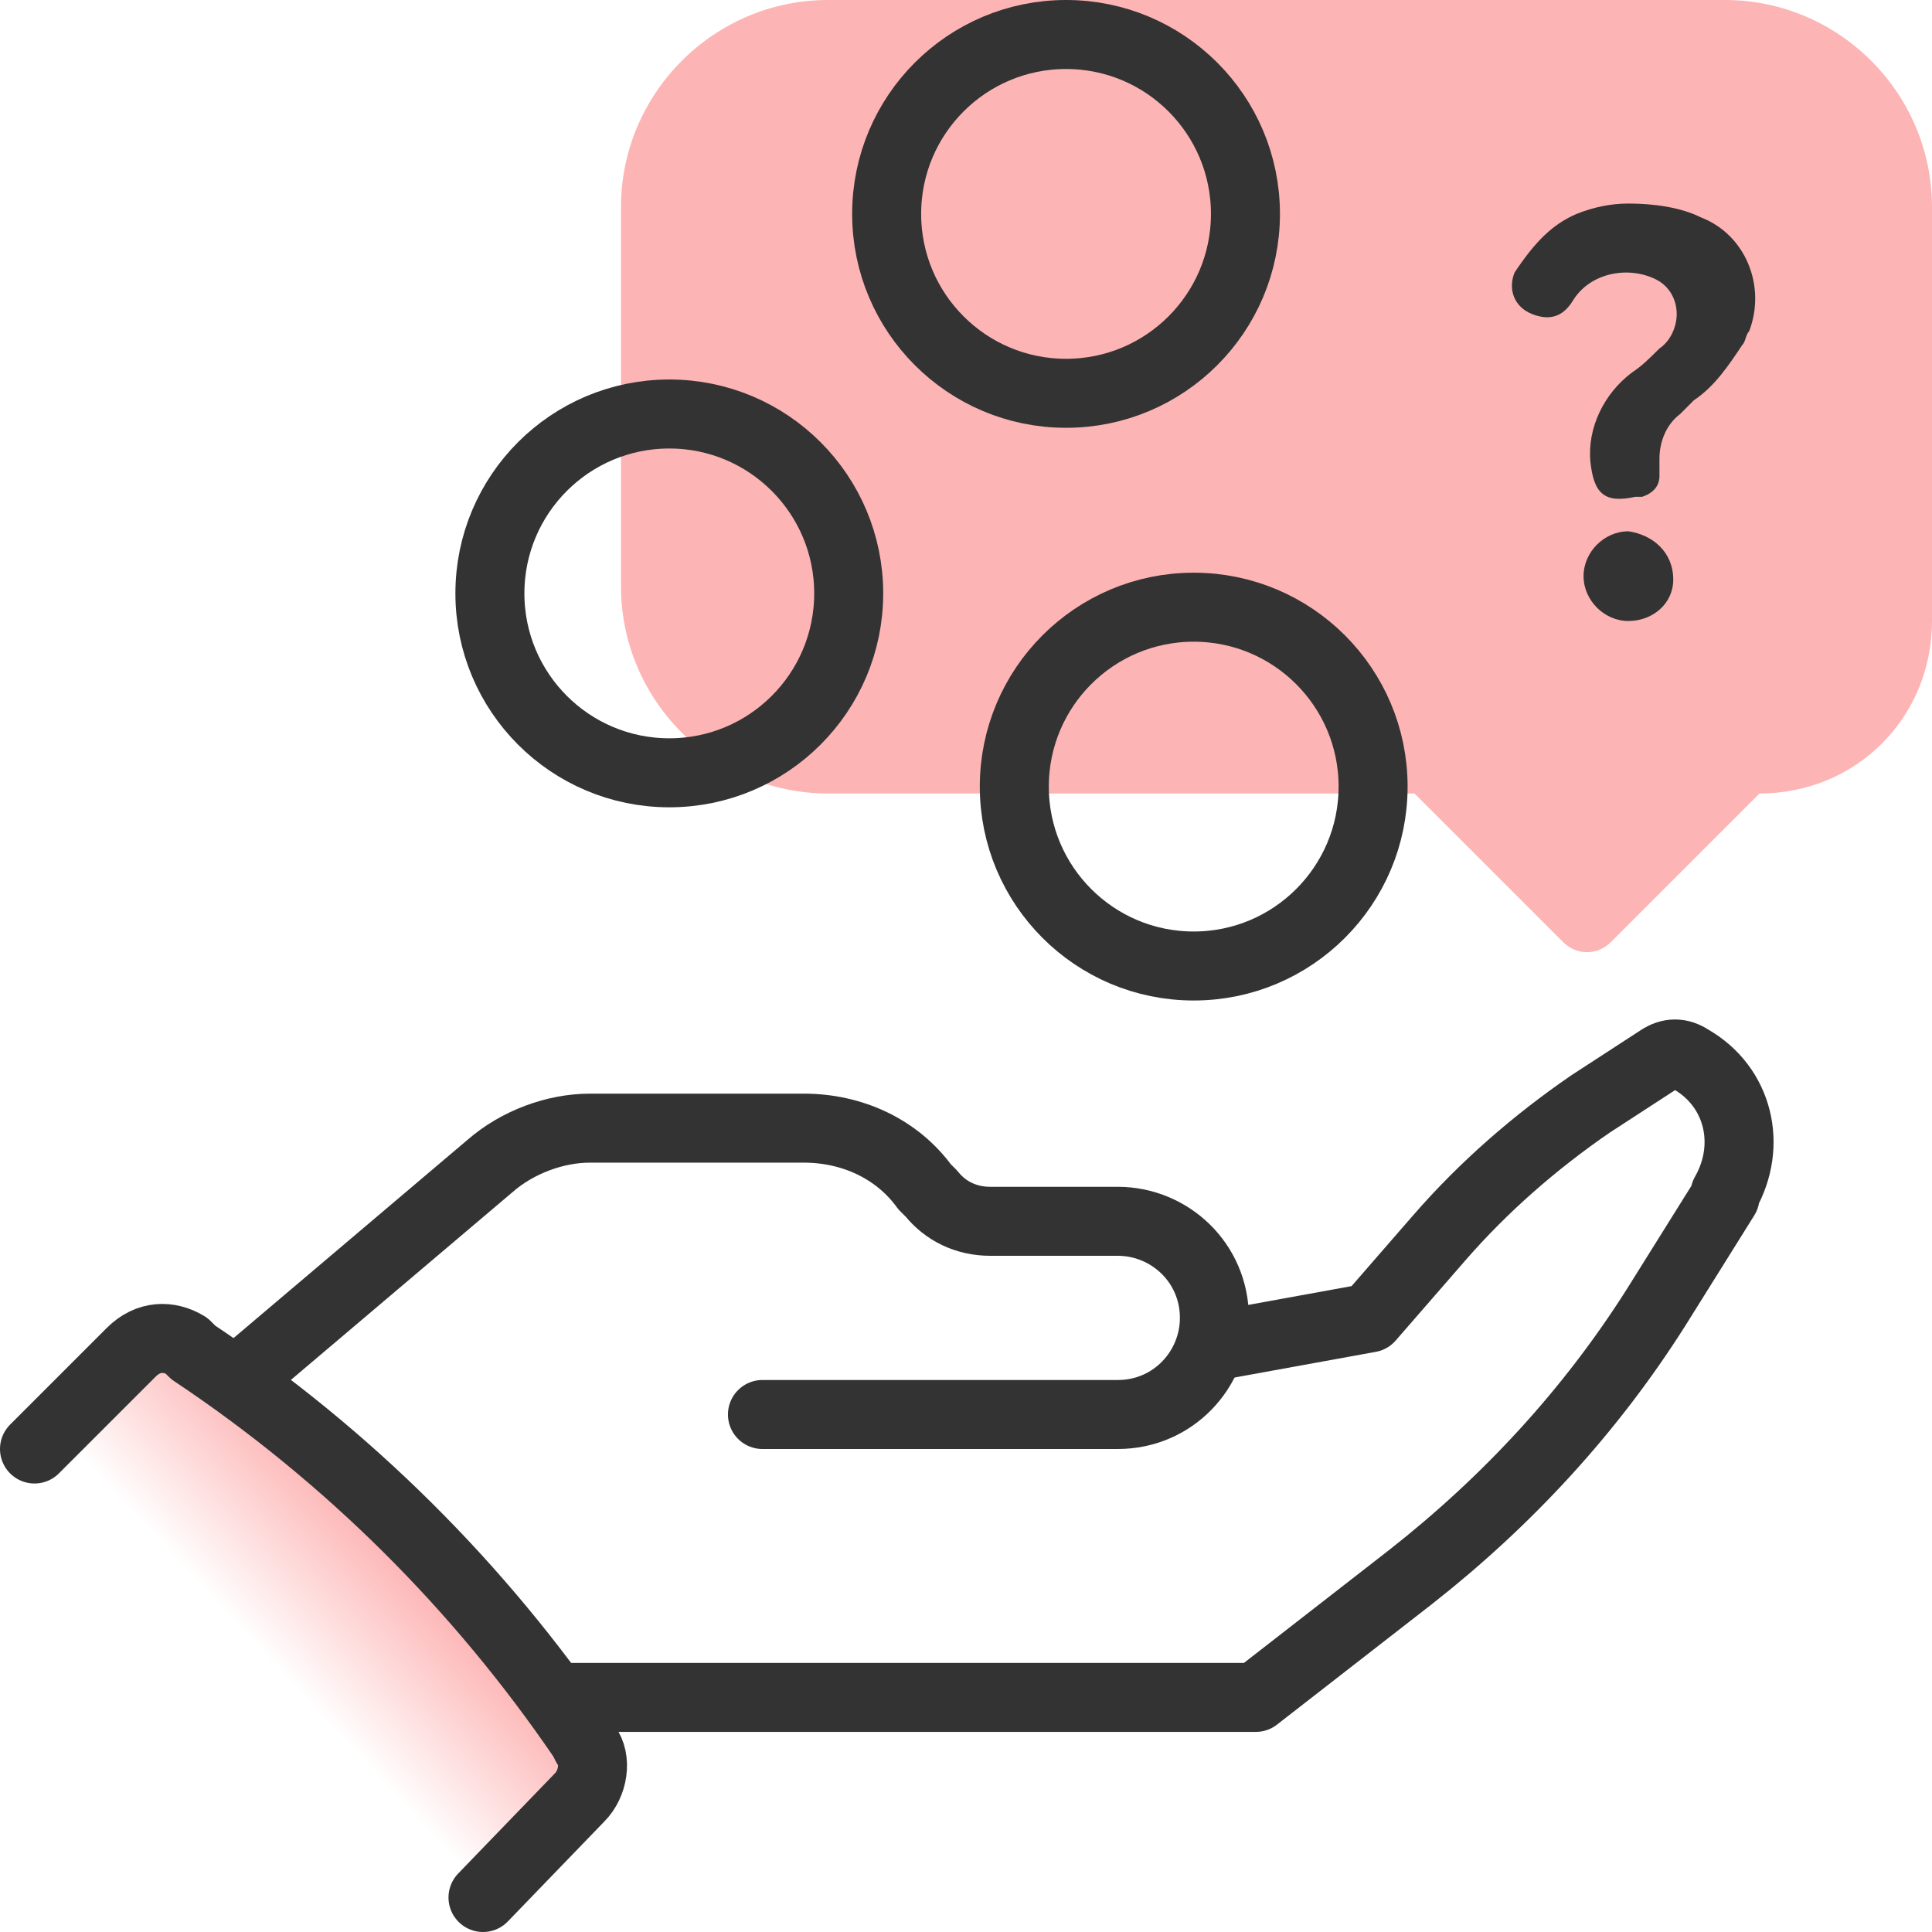
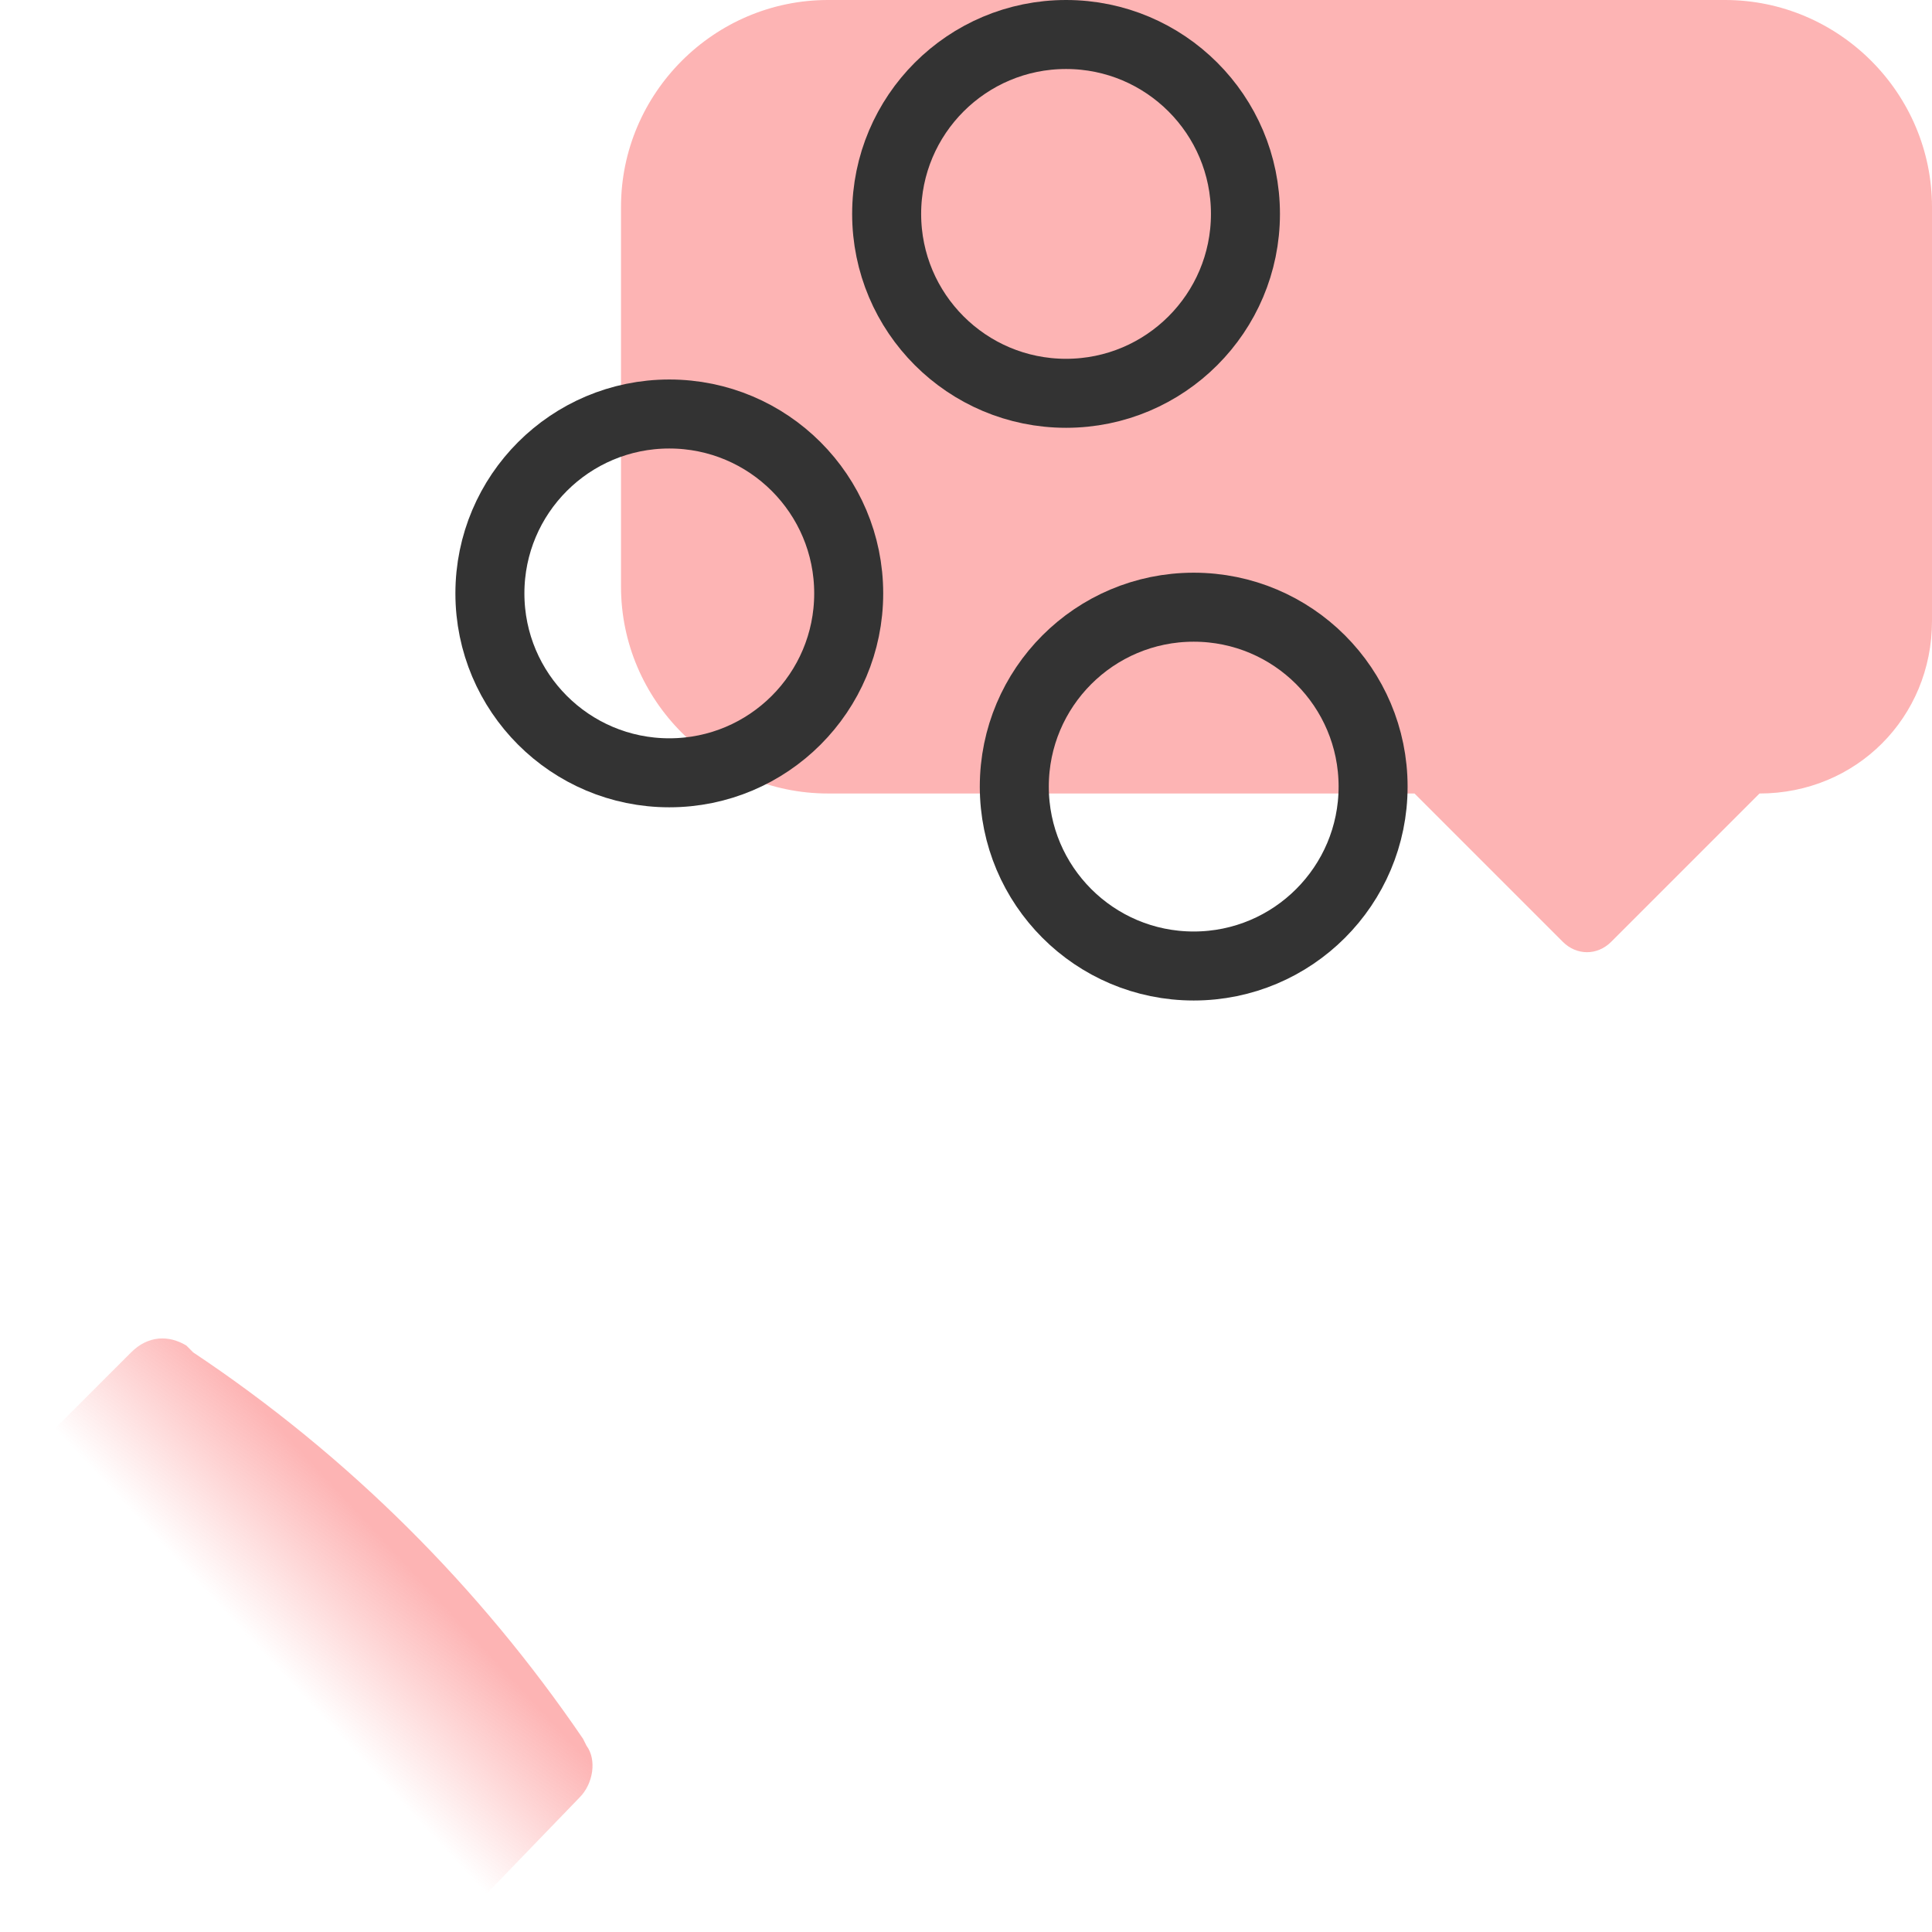
<svg xmlns="http://www.w3.org/2000/svg" version="1.1" id="design" x="0px" y="0px" viewBox="0 0 56 56" style="enable-background:new 0 0 56 56;" xml:space="preserve">
  <style type="text/css">
	.st0{fill:url(#SVGID_1_);}
	.st1{fill:#FDB4B4;}
	.st2{fill:#333333;}
	.st3{fill:none;stroke:#333333;stroke-width:2;stroke-linecap:round;stroke-linejoin:round;}
	.st4{fill:none;stroke:#333333;stroke-width:2;}
</style>
  <linearGradient id="SVGID_1_" gradientUnits="userSpaceOnUse" x1="11.319" y1="13.155" x2="6.901" y2="9.059" gradientTransform="matrix(1 0 0 -1 0 58)">
    <stop offset="0" style="stop-color:#FDB4B4" />
    <stop offset="4.759669e-03" style="stop-color:#FDB4B4;stop-opacity:0.991" />
    <stop offset="0.798" style="stop-color:#FDB4B4;stop-opacity:0" />
  </linearGradient>
  <path class="st0" d="M14,55l2.8-2.9c0.4-0.4,0.5-1.1,0.2-1.5l-0.1-0.2c-3-4.4-6.8-8.2-11.3-11.2L5.4,39c-0.5-0.3-1.1-0.3-1.6,0.2  L1,42" />
  <path class="st1" d="M56,18V6c0-3.3-2.7-6-6-6H24c-3.3,0-6,2.7-6,6v11c0,3.3,2.7,6,6,6h17l4.3,4.3c0.4,0.4,1,0.4,1.4,0c0,0,0,0,0,0  L51,23C53.8,23,56,20.8,56,18z" />
-   <path class="st2" d="M47.2,5.9c0.7,0,1.5,0.1,2.1,0.4c1.3,0.5,1.9,2,1.4,3.3c-0.1,0.1-0.1,0.3-0.2,0.4c-0.4,0.6-0.8,1.2-1.4,1.6  l-0.4,0.4c-0.4,0.3-0.6,0.8-0.6,1.3c0,0.2,0,0.3,0,0.5c0,0.3-0.2,0.5-0.5,0.6c-0.1,0-0.1,0-0.2,0c-0.9,0.2-1.2-0.1-1.3-1  c-0.1-1,0.4-2,1.2-2.6c0.3-0.2,0.5-0.4,0.8-0.7c0.3-0.2,0.5-0.6,0.5-1c0-0.4-0.2-0.8-0.6-1c-0.8-0.4-1.9-0.2-2.4,0.6  c-0.3,0.5-0.7,0.6-1.2,0.4c-0.5-0.2-0.7-0.7-0.5-1.2C44.5,7,45,6.5,45.7,6.2C46.2,6,46.7,5.9,47.2,5.9z" />
-   <path class="st2" d="M48.5,16.8c0,0.7-0.6,1.2-1.3,1.2c-0.7,0-1.3-0.6-1.3-1.3c0-0.7,0.6-1.3,1.3-1.3C47.9,15.5,48.5,16,48.5,16.8  C48.5,16.7,48.5,16.7,48.5,16.8L48.5,16.8z" />
-   <path class="st3" d="M22.1,41h10.3c1.6,0,2.8-1.3,2.8-2.8l0,0c0-1.6-1.3-2.8-2.8-2.8h-3.7c-0.7,0-1.3-0.3-1.7-0.8l-0.2-0.2  c-0.8-1.1-2.1-1.7-3.5-1.7h-6.2c-1,0-2.1,0.4-2.9,1.1L7,39.9" />
-   <path class="st3" d="M35.3,39l4.4-0.8l2-2.3c1.3-1.5,2.8-2.8,4.4-3.9l2-1.3c0.3-0.2,0.6-0.2,0.9,0l0,0c1.4,0.8,1.8,2.5,1,3.9  c0,0,0,0.1,0,0.1l-2,3.2c-1.9,3-4.3,5.6-7.1,7.8l-4.5,3.5H16.1" />
-   <path class="st3" d="M14,55l2.8-2.9c0.4-0.4,0.5-1.1,0.2-1.5l-0.1-0.2c-3-4.4-6.8-8.2-11.3-11.2L5.4,39c-0.5-0.3-1.1-0.3-1.6,0.2  L1,42" />
  <circle class="st4" cx="34.6" cy="22.8" r="5.2" />
  <circle class="st4" cx="19.4" cy="17.2" r="5.2" />
  <circle class="st4" cx="30.9" cy="6.2" r="5.2" />
</svg>